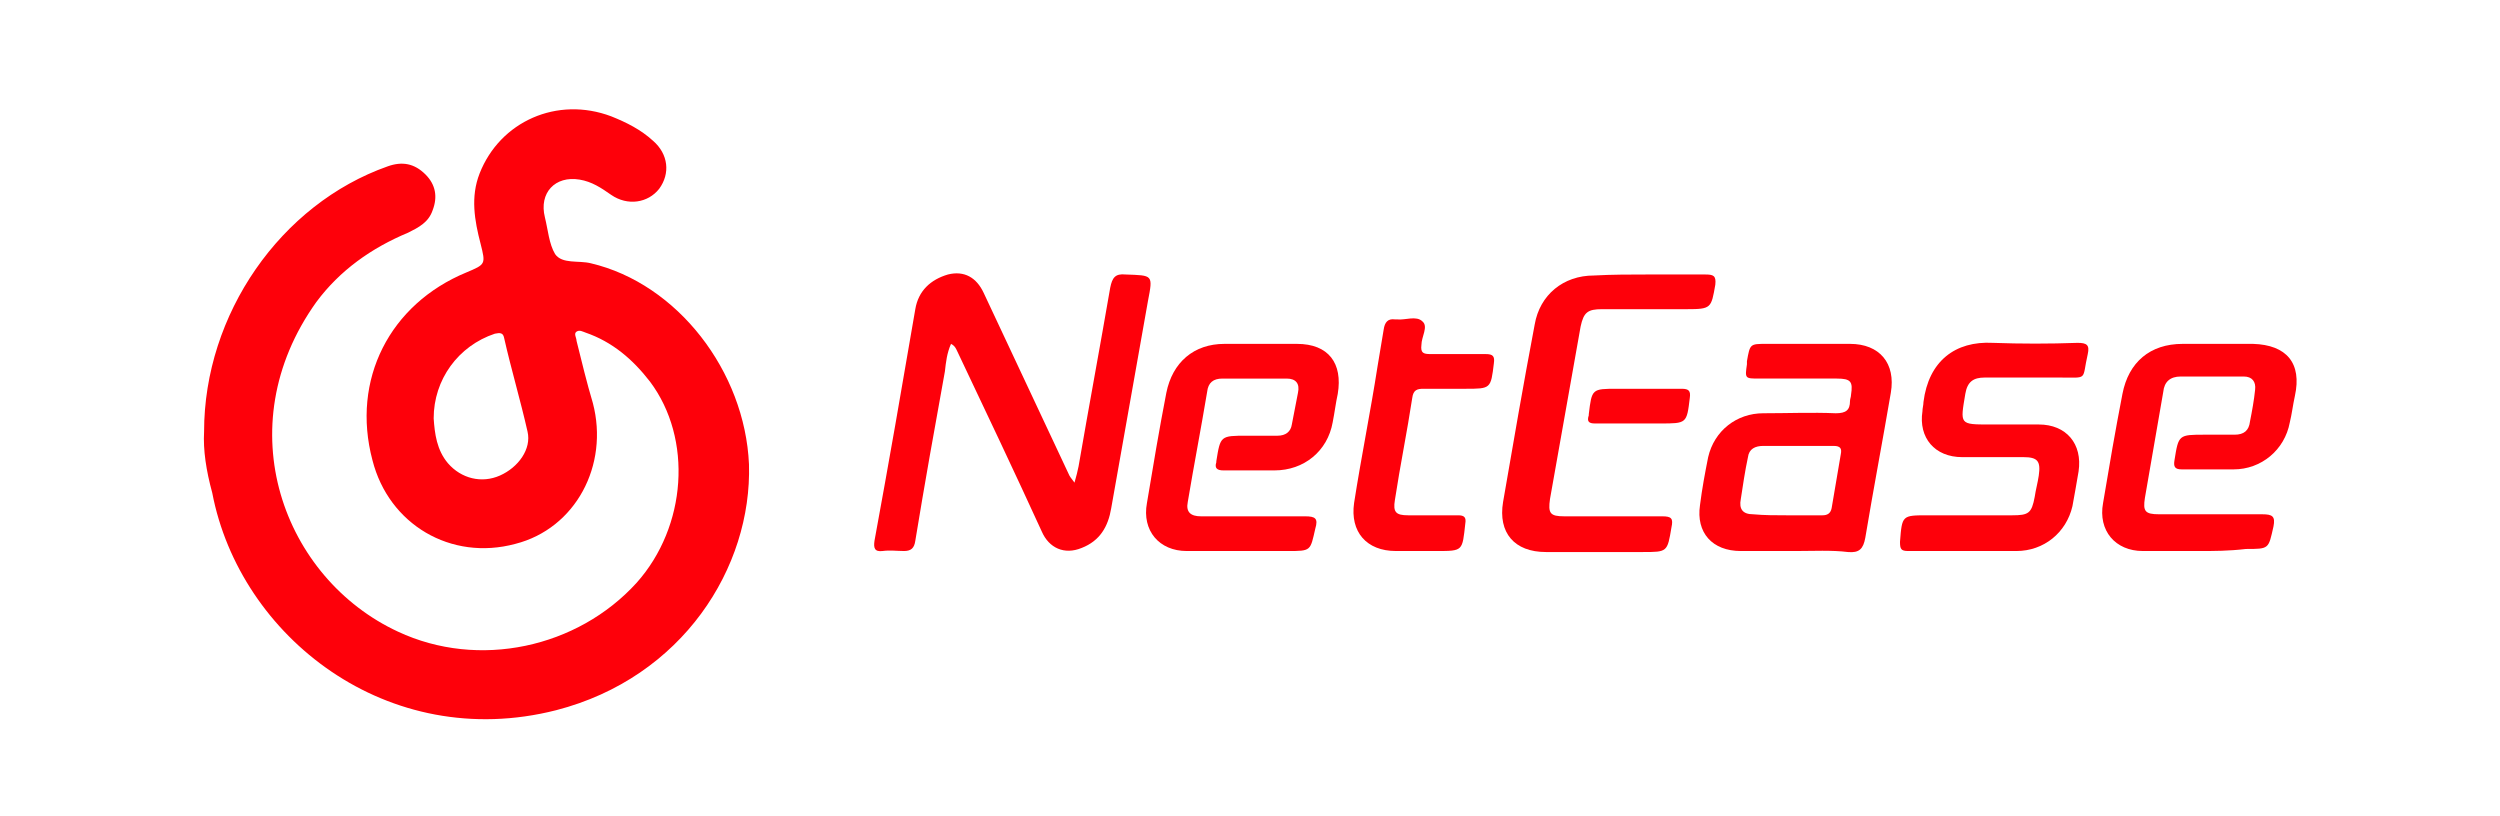
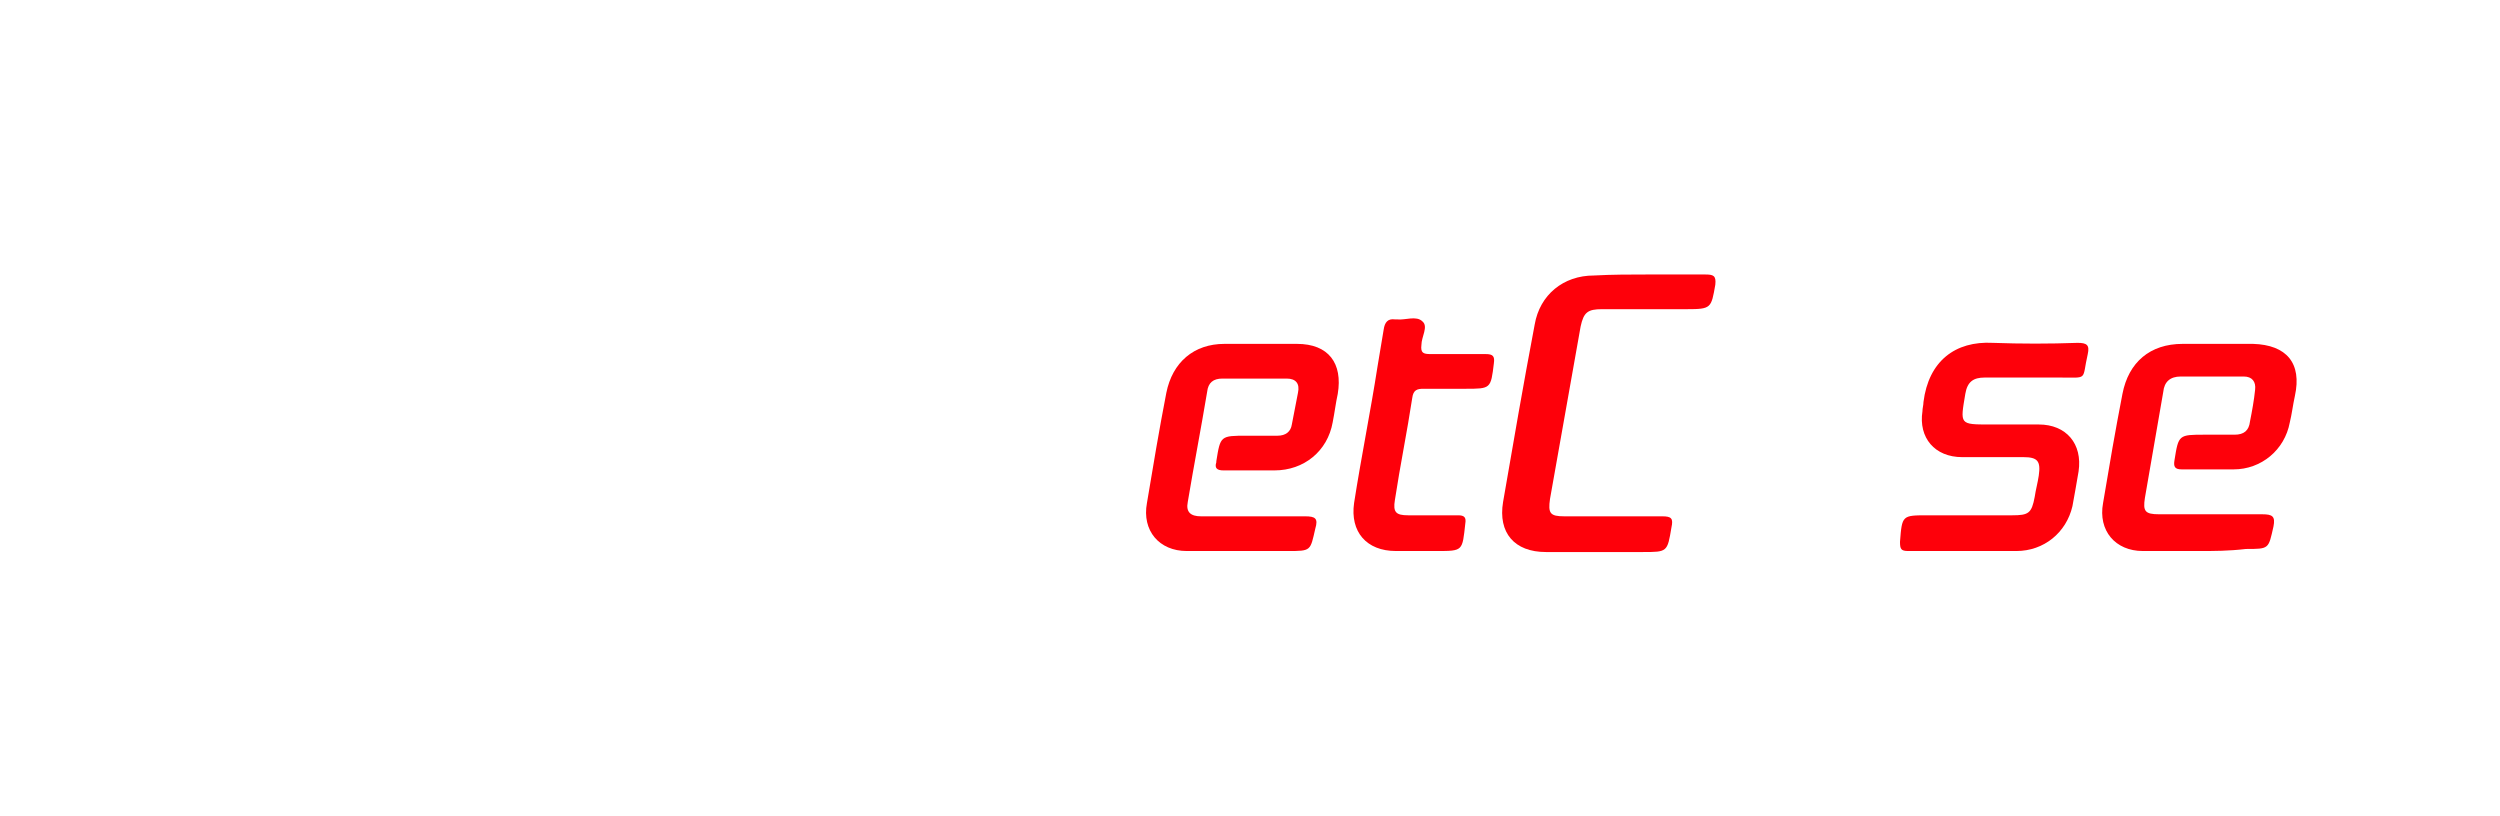
<svg xmlns="http://www.w3.org/2000/svg" version="1.1" id="Layer_1" x="0px" y="0px" viewBox="0 0 245 80" style="enable-background:new 0 0 245 80;" xml:space="preserve">
  <style type="text/css">
	.st0{fill:#FE000A;}
</style>
  <desc>Created with Sketch.</desc>
  <g id="_x36_lgXwO_1_">
    <g>
-       <path class="st0" d="M20,42.3c0-11.5,7.5-22.3,18-26c1.4-0.5,2.6-0.3,3.7,0.8c1,1,1.2,2.2,0.7,3.5c-0.4,1.2-1.4,1.7-2.4,2.2    c-3.6,1.5-6.7,3.7-9,6.8c-8.8,12.3-3.2,27.1,8,32.3c7.9,3.7,17.6,1.6,23.4-4.8c4.9-5.5,5.5-14.1,1.3-19.7    c-1.7-2.2-3.7-3.9-6.3-4.8c-0.3-0.1-0.6-0.3-0.9-0.1c-0.3,0.2,0,0.6,0,0.9c0.5,2,1,4.1,1.6,6.1c1.6,6.1-1.7,12.3-7.6,13.8    c-6.3,1.7-12.4-1.9-14-8.2c-2.1-7.9,1.7-15.3,9.2-18.4c1.9-0.8,1.9-0.8,1.4-2.8c-0.6-2.3-1-4.6-0.1-6.9c2-5.1,7.6-7.6,12.9-5.6    c1.5,0.6,2.9,1.3,4.1,2.4c1.5,1.3,1.7,3.2,0.6,4.7c-1.1,1.4-3.1,1.7-4.7,0.6c-1-0.7-1.9-1.3-3.1-1.5c-2.4-0.4-4,1.3-3.4,3.7    c0.3,1.2,0.4,2.6,1,3.6c0.7,1,2.3,0.6,3.5,0.9c8.5,2,15.1,10.6,15.5,19.7c0.3,10.1-6.5,20.9-18.9,24.1c-16.5,4.2-31-7.2-33.7-21.3    C20.2,46.1,19.9,44.1,20,42.3z M42.5,41c0.1,1.5,0.3,3.1,1.4,4.4c1.3,1.5,3.3,2,5.1,1.2c1.8-0.8,3.1-2.6,2.7-4.3    c-0.7-3.1-1.6-6.1-2.3-9.2c-0.1-0.5-0.4-0.5-0.9-0.4C44.9,33.9,42.5,37.2,42.5,41z" />
-       <path class="st0" d="M105.3,47.3c0.2-0.7,0.3-1.1,0.4-1.6c1-5.8,2.1-11.7,3.1-17.5c0.2-1,0.5-1.4,1.5-1.3c2.7,0.1,2.7,0,2.2,2.6    c-1.2,6.8-2.4,13.5-3.6,20.3c-0.3,1.8-1.1,3.2-2.9,3.9c-1.7,0.7-3.2,0-3.9-1.6c-2.7-5.9-5.5-11.8-8.3-17.7    c-0.1-0.2-0.2-0.5-0.6-0.7c-0.4,0.9-0.5,1.8-0.6,2.7c-1,5.5-2,11.1-2.9,16.6c-0.1,0.7-0.4,1-1.1,1c-0.7,0-1.4-0.1-2.1,0    c-0.8,0.1-0.9-0.3-0.8-1c1.4-7.6,2.7-15.1,4-22.7c0.3-1.8,1.5-2.9,3.2-3.4c1.6-0.4,2.8,0.3,3.5,1.8c2.8,6,5.6,11.9,8.4,17.9    C104.9,46.8,105.1,47,105.3,47.3z" />
      <path class="st0" d="M121.8,54c-1.8,0-3.7,0-5.5,0c-2.7,0-4.4-2-3.9-4.7c0.6-3.6,1.2-7.2,1.9-10.8c0.6-3,2.7-4.8,5.7-4.8    c2.4,0,4.8,0,7.1,0c3.1,0,4.5,1.9,4,4.9c-0.2,0.9-0.3,1.8-0.5,2.8c-0.5,2.8-2.8,4.7-5.7,4.7c-1.7,0-3.4,0-5,0    c-0.6,0-0.9-0.2-0.7-0.8c0,0,0-0.1,0-0.1c0.4-2.5,0.4-2.5,3-2.5c1,0,2,0,3,0c0.8,0,1.3-0.4,1.4-1.1c0.2-1,0.4-2.1,0.6-3.1    c0.2-0.9-0.2-1.4-1.1-1.4c-2.1,0-4.2,0-6.3,0c-0.9,0-1.4,0.4-1.5,1.3c-0.6,3.6-1.3,7.2-1.9,10.8c-0.2,1,0.3,1.4,1.3,1.4    c3.4,0,6.8,0,10.2,0c1,0,1.3,0.2,1,1.2c-0.5,2.2-0.4,2.2-2.7,2.2C124.7,54,123.3,54,121.8,54C121.8,54,121.8,54,121.8,54z" />
-       <path class="st0" d="M176,54c-1.8,0-3.6,0-5.4,0c-2.8,0-4.4-1.8-4-4.5c0.2-1.6,0.5-3.2,0.8-4.7c0.6-2.6,2.8-4.3,5.4-4.3    c2.4,0,4.8-0.1,7.1,0c1,0,1.4-0.3,1.4-1.2c0-0.2,0.1-0.4,0.1-0.6c0.2-1.3,0-1.6-1.4-1.6c-2.5,0-5.1,0-7.6,0c-1.4,0-1.4,0-1.2-1.4    c0-0.1,0-0.2,0-0.3c0.3-1.7,0.3-1.7,1.9-1.7c2.7,0,5.5,0,8.2,0c2.9,0,4.5,1.9,4,4.8c-0.8,4.7-1.7,9.4-2.5,14.2    c-0.2,1.1-0.6,1.5-1.7,1.4C179.5,53.9,177.7,54,176,54C176,54,176,54,176,54z M175.1,50.5c1.2,0,2.3,0,3.5,0    c0.5,0,0.8-0.2,0.9-0.7c0.3-1.8,0.6-3.5,0.9-5.3c0.1-0.5,0-0.8-0.7-0.8c-2.3,0-4.6,0-6.9,0c-0.8,0-1.4,0.3-1.5,1.1    c-0.3,1.4-0.5,2.8-0.7,4.1c-0.2,1,0.2,1.5,1.2,1.5C172.9,50.5,174,50.5,175.1,50.5z" />
      <path class="st0" d="M215.5,54c-1.8,0-3.7,0-5.5,0c-2.7,0-4.4-2-3.9-4.7c0.6-3.6,1.2-7.1,1.9-10.7c0.6-3.1,2.7-4.9,5.9-4.9    c2.3,0,4.6,0,6.9,0c3.3,0.1,4.8,1.9,4.1,5.1c-0.2,0.9-0.3,1.8-0.5,2.6c-0.5,2.7-2.8,4.6-5.5,4.6c-1.7,0-3.4,0-5.1,0    c-0.7,0-0.8-0.3-0.7-0.9c0.4-2.5,0.4-2.5,3-2.5c1,0,2,0,2.9,0c0.9,0,1.4-0.4,1.5-1.3c0.2-1,0.4-2.1,0.5-3.1    c0.1-0.8-0.3-1.3-1.1-1.3c-2.1,0-4.1,0-6.2,0c-1,0-1.6,0.5-1.7,1.5c-0.6,3.5-1.2,6.9-1.8,10.4c-0.2,1.3,0,1.6,1.4,1.6    c3.4,0,6.7,0,10.1,0c1,0,1.3,0.2,1.1,1.2c-0.5,2.2-0.4,2.2-2.7,2.2C218.4,54,217,54,215.5,54z" />
      <path class="st0" d="M161.5,26.9c1.9,0,3.7,0,5.6,0c0.8,0,1.1,0.1,1,1c-0.4,2.3-0.4,2.4-2.8,2.4c-2.8,0-5.5,0-8.3,0    c-1.4,0-1.8,0.3-2.1,1.7c-1,5.6-2,11.3-3,16.9c-0.2,1.4,0,1.7,1.4,1.7c3.2,0,6.4,0,9.6,0c0.9,0,1.1,0.2,0.9,1.1    c-0.4,2.4-0.4,2.4-2.8,2.4c-3.2,0-6.3,0-9.5,0c-3.1,0-4.7-1.9-4.2-4.9c1-5.8,2-11.6,3.1-17.4c0.5-2.9,2.8-4.8,5.8-4.8    C158,26.9,159.8,26.9,161.5,26.9z" />
      <path class="st0" d="M192.5,54c-1.8,0-3.7,0-5.5,0c-0.7,0-0.8-0.2-0.8-0.9c0.2-2.6,0.2-2.6,2.7-2.6c2.8,0,5.5,0,8.3,0    c1.6,0,1.9-0.2,2.2-1.8c0.1-0.7,0.3-1.4,0.4-2.1c0.2-1.4-0.1-1.8-1.5-1.8c-2,0-4,0-6,0c-2.7,0-4.3-1.9-3.9-4.5    c0-0.3,0.1-0.6,0.1-0.9c0.5-4,3.1-6,6.8-5.8c2.8,0.1,5.5,0.1,8.3,0c0.9,0,1.2,0.2,1,1.1c-0.6,2.6,0.1,2.3-2.7,2.3    c-2.5,0-4.9,0-7.4,0c-1.1,0-1.7,0.4-1.9,1.6c-0.5,3-0.6,3,2.4,3c1.6,0,3.2,0,4.8,0c2.7,0,4.3,1.9,3.9,4.6    c-0.2,1.2-0.4,2.3-0.6,3.4c-0.6,2.6-2.8,4.4-5.5,4.4C195.9,54,194.2,54,192.5,54C192.5,54,192.5,54,192.5,54z" />
      <path class="st0" d="M139.4,54c-0.9,0-1.7,0-2.6,0c-2.9,0-4.5-1.9-4.1-4.7c0.7-4.5,1.6-8.9,2.3-13.4c0.2-1.2,0.4-2.4,0.6-3.6    c0.1-0.7,0.4-1.1,1.1-1c0.1,0,0.2,0,0.2,0c0.8,0.1,1.9-0.4,2.5,0.2c0.6,0.5-0.1,1.5-0.1,2.3c-0.1,0.8,0.2,0.9,0.9,0.9    c1.8,0,3.6,0,5.4,0c0.7,0,0.9,0.2,0.8,0.9c-0.3,2.5-0.3,2.5-2.8,2.5c-1.4,0-2.7,0-4.1,0c-0.6,0-1,0.1-1.1,0.9    c-0.5,3.3-1.2,6.7-1.7,10c-0.2,1.2,0.1,1.5,1.3,1.5c1.6,0,3.3,0,4.9,0c0.6,0,0.8,0.2,0.7,0.8c-0.3,2.7-0.2,2.7-2.8,2.7    C140.3,54,139.9,54,139.4,54z" />
-       <path class="st0" d="M160.3,41.5c-1.3,0-2.6,0-4,0c-0.6,0-0.8-0.2-0.6-0.8c0,0,0-0.1,0-0.1c0.3-2.5,0.3-2.5,2.8-2.5    c2.1,0,4.2,0,6.3,0c0.7,0,0.9,0.2,0.8,0.9c-0.3,2.5-0.3,2.5-2.9,2.5C161.9,41.5,161.1,41.5,160.3,41.5z" />
    </g>
  </g>
</svg>